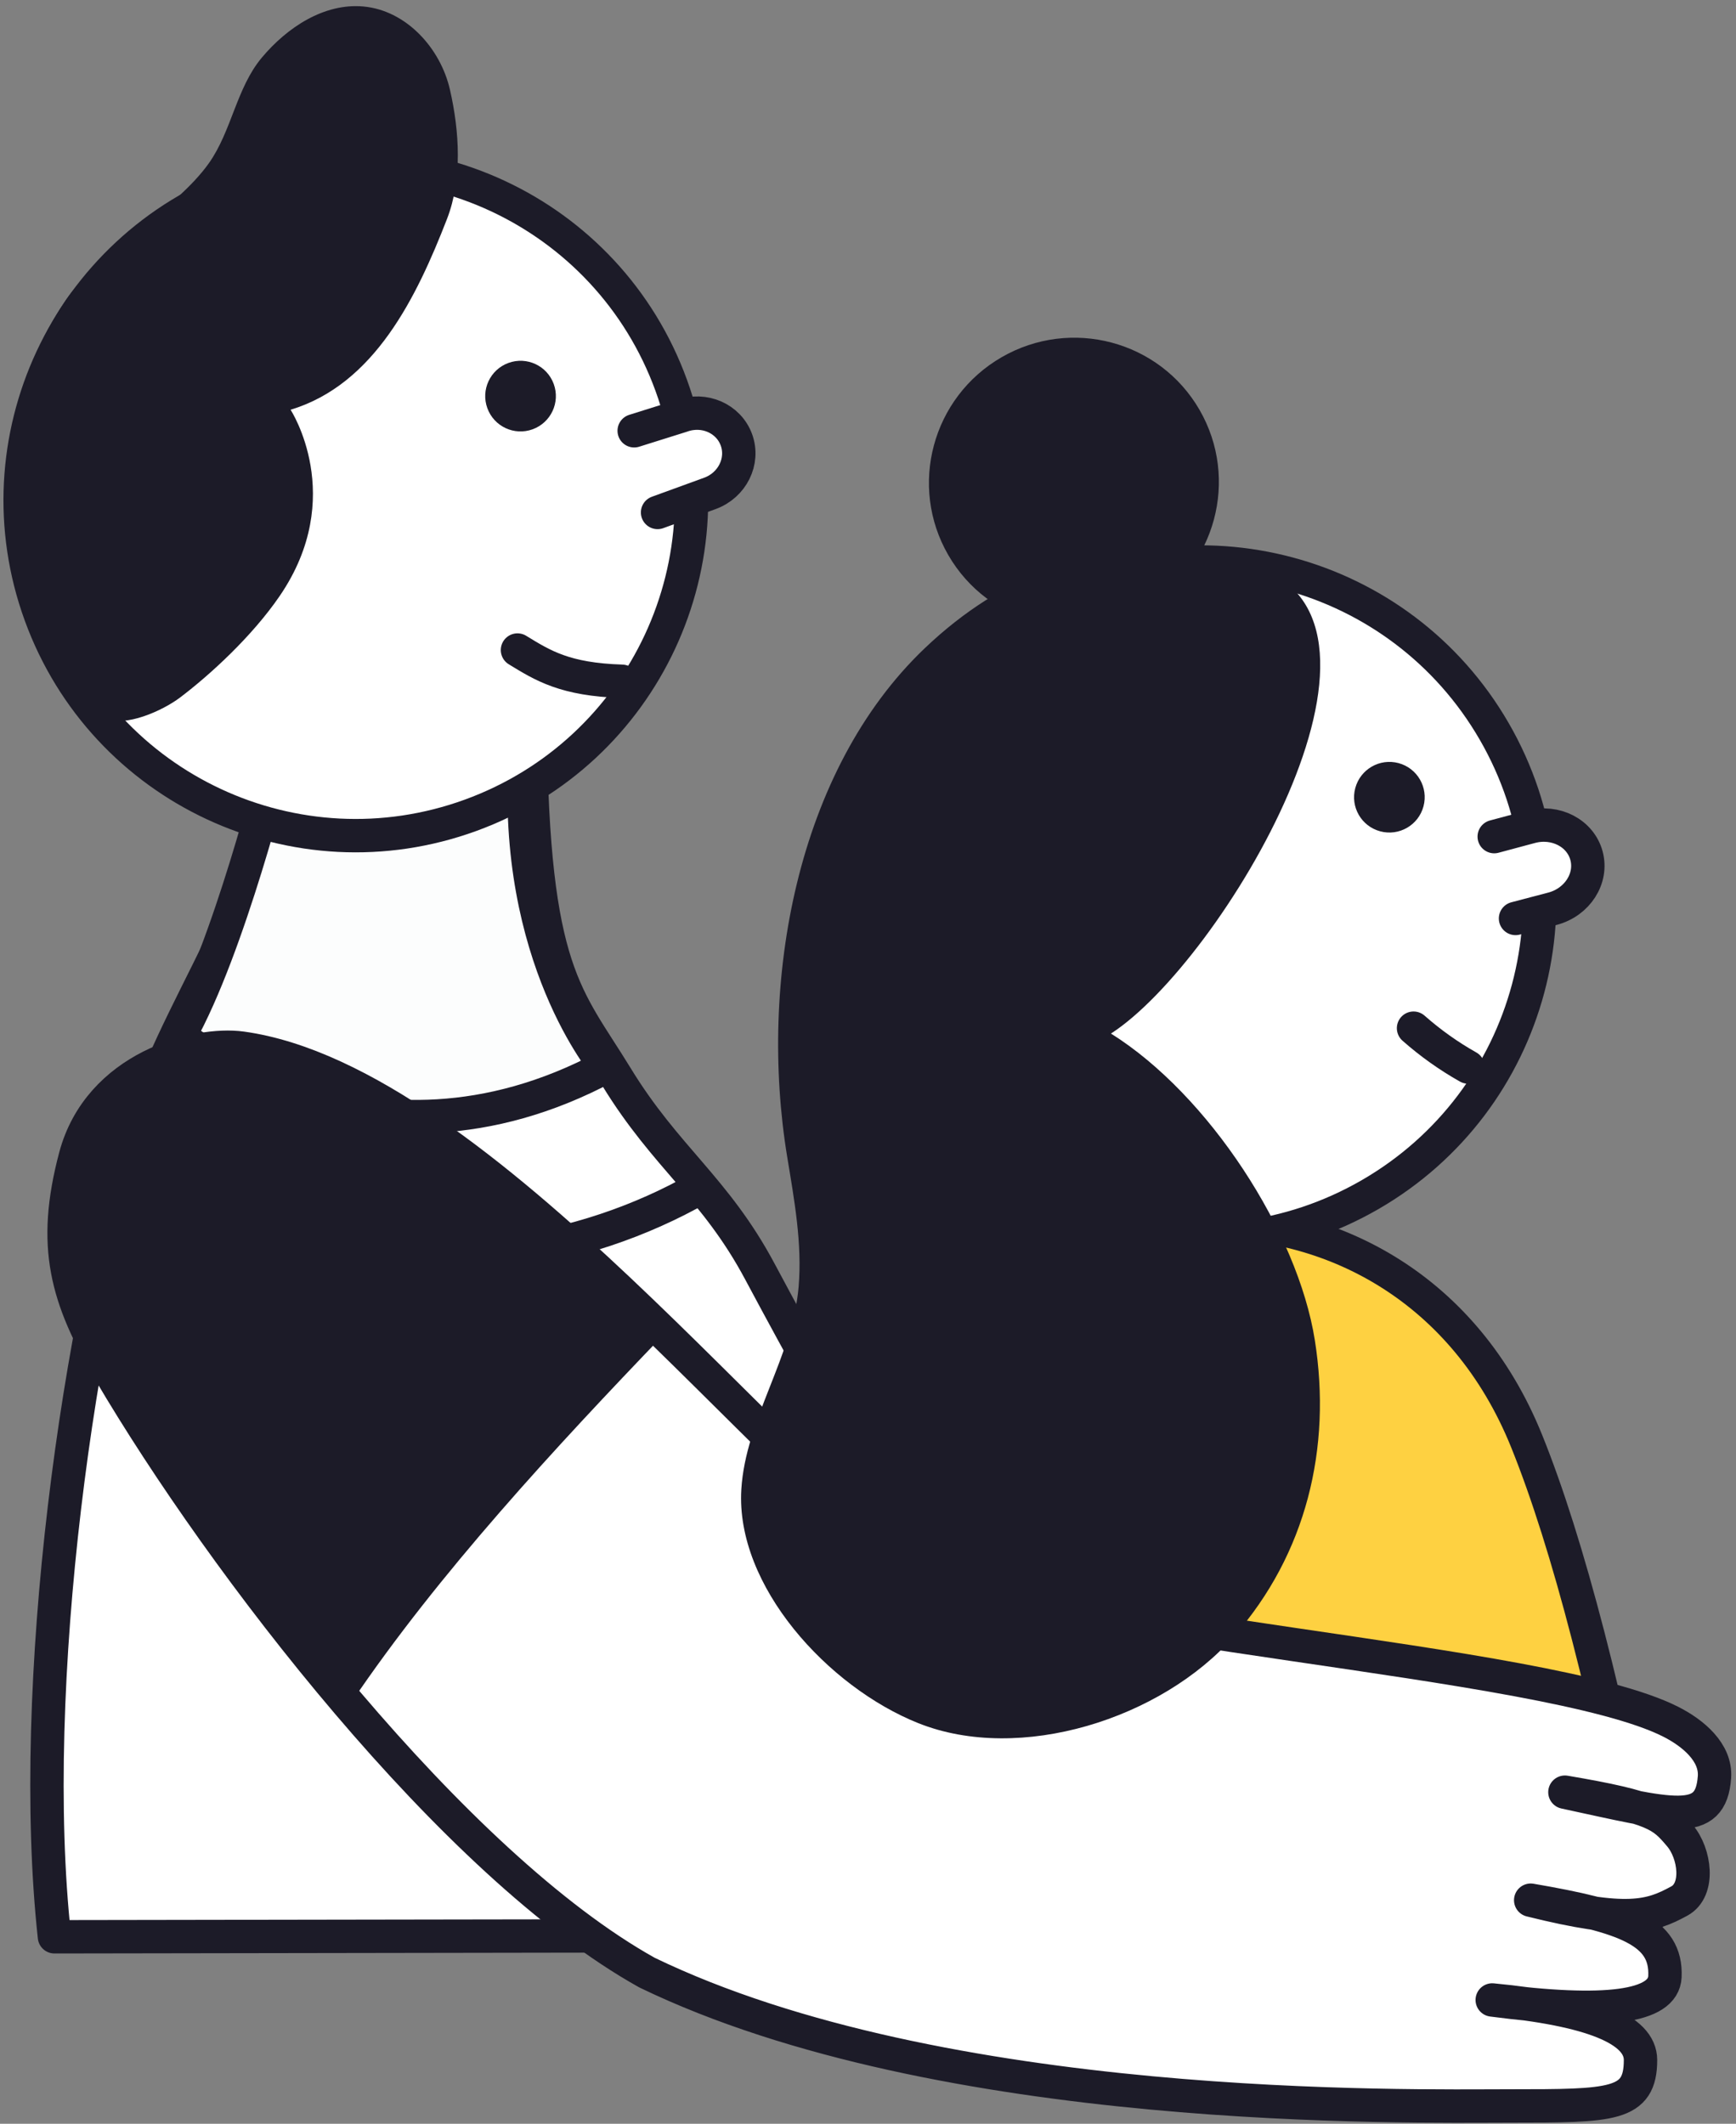
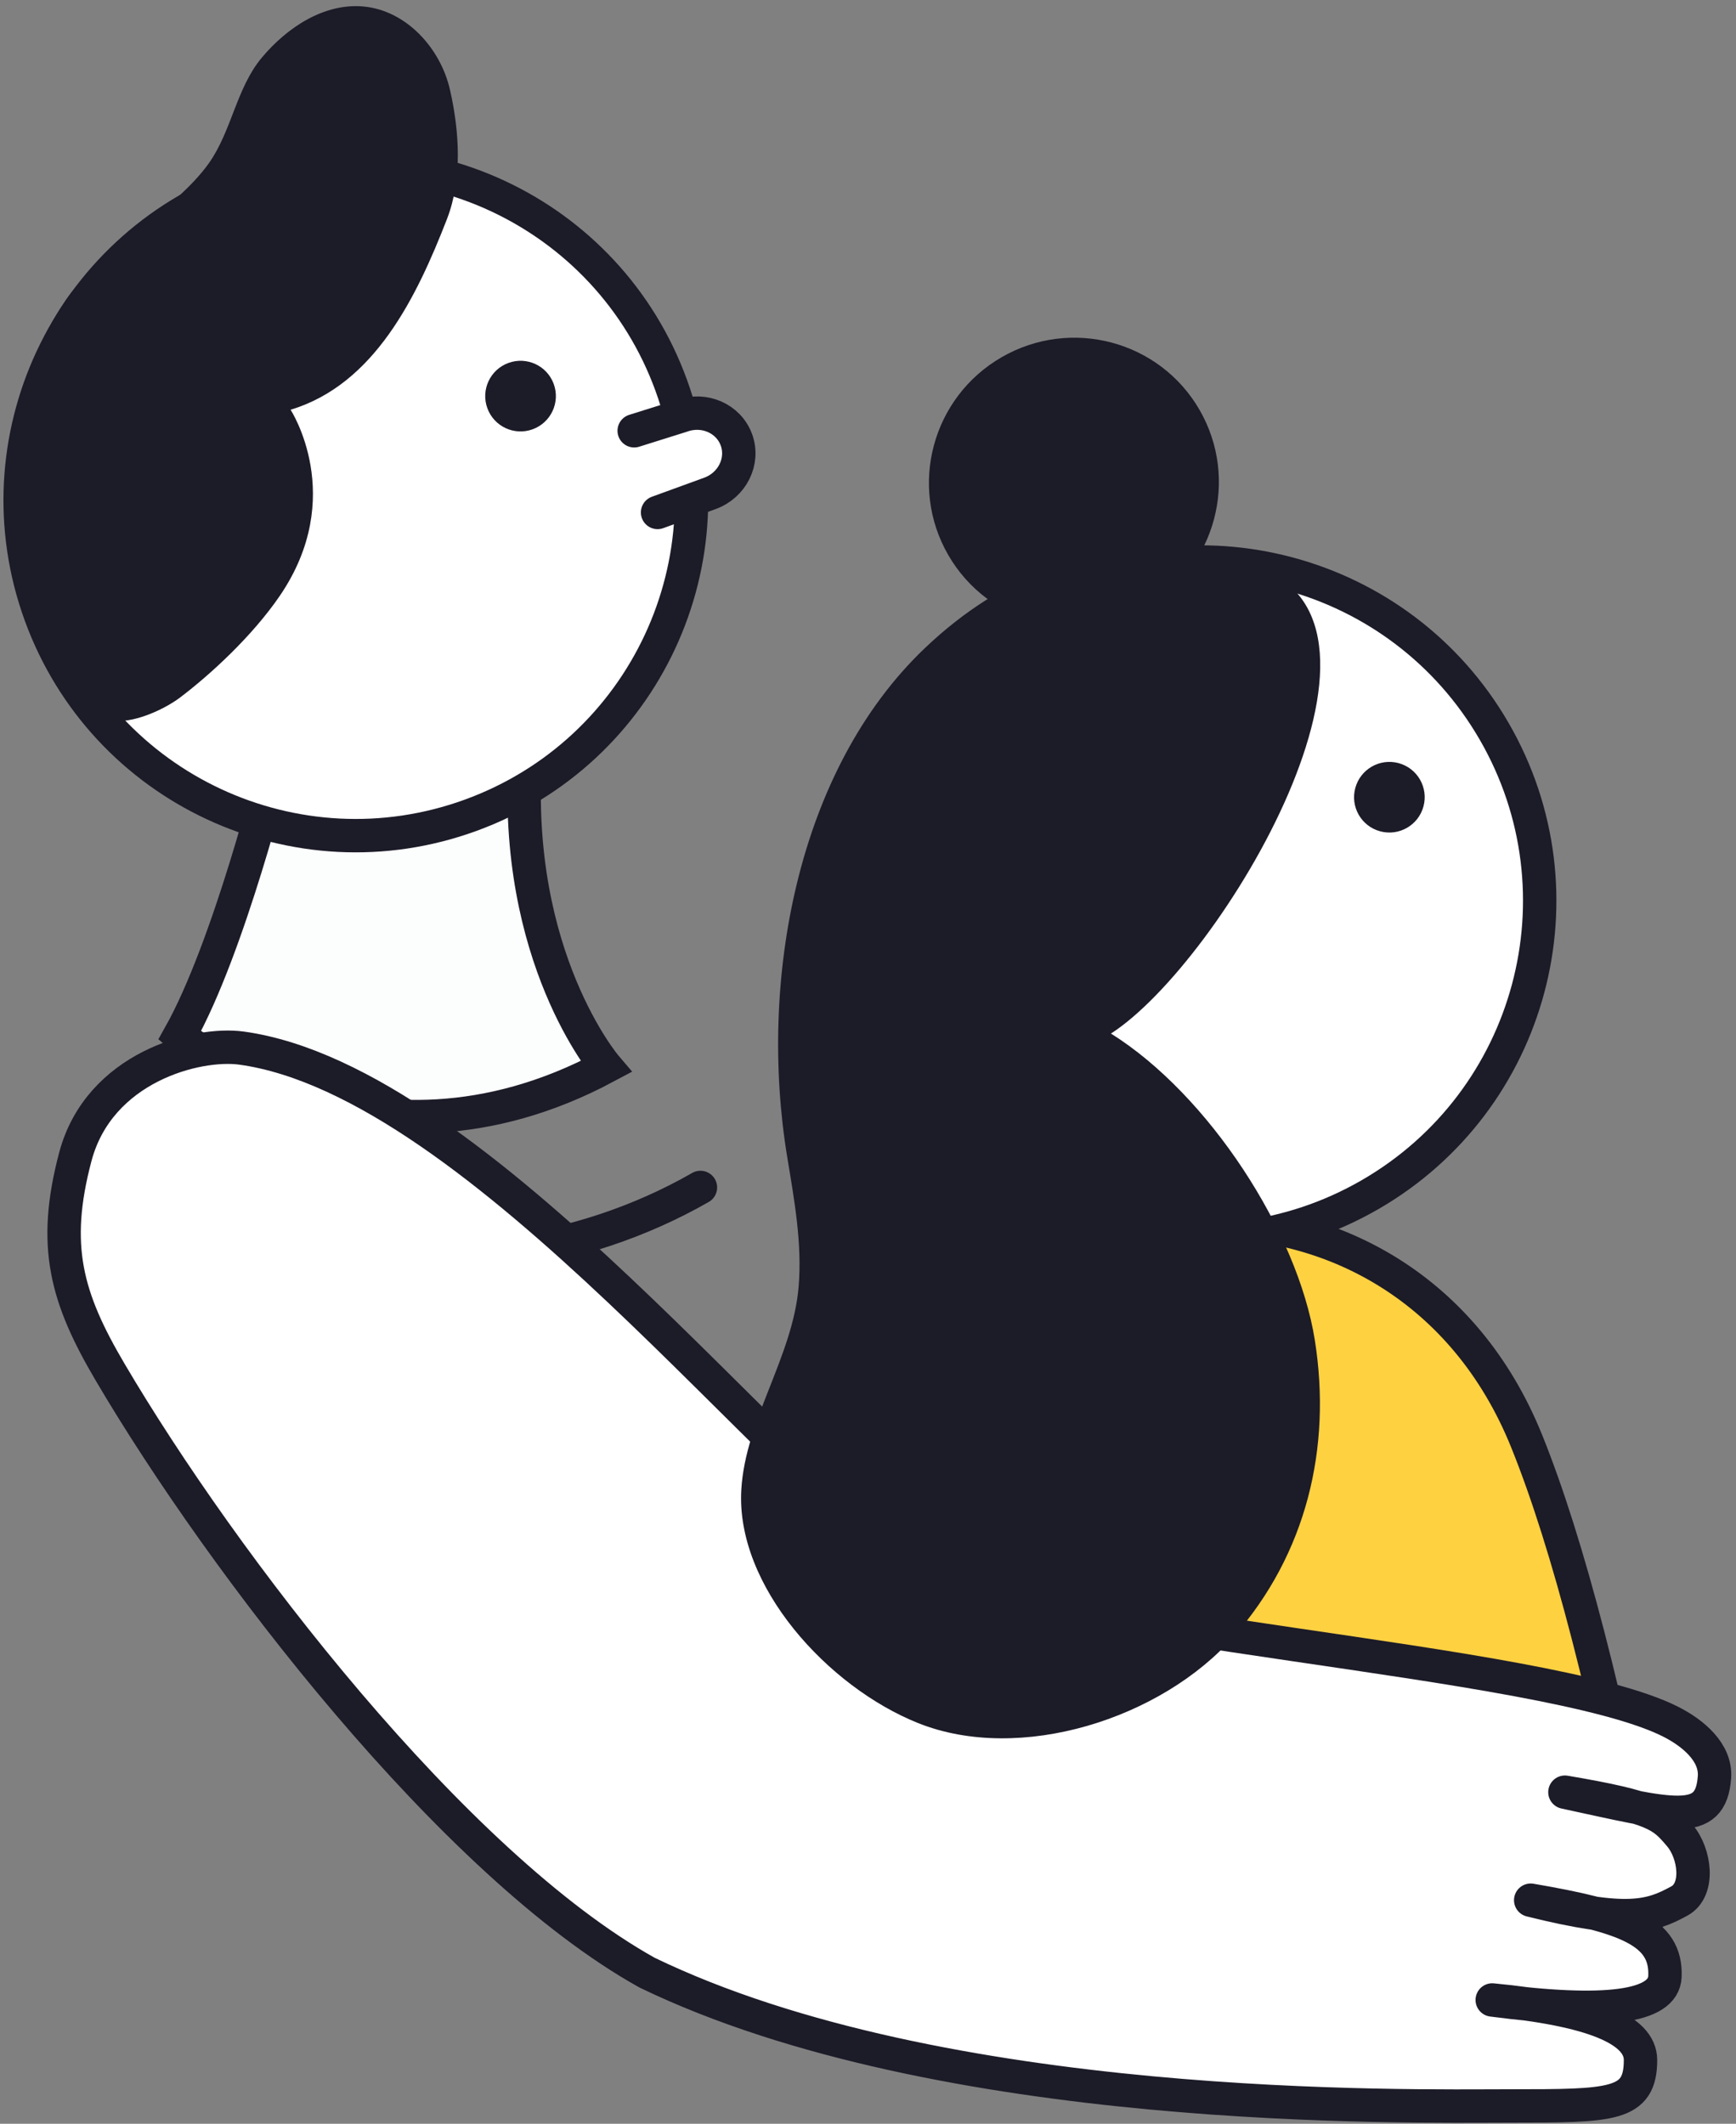
<svg xmlns="http://www.w3.org/2000/svg" width="260px" height="318px" viewBox="0 0 260 318" version="1.1">
  <rect x="0" y="0" width="260" height="318" fill="#808080" stroke="none" />
  <title>BB0420FE-91D2-431C-AEF2-B5E6CD14815B</title>
  <desc>Created with sketchtool.</desc>
  <g id="Актуальное" stroke="none" stroke-width="1" fill="none" fill-rule="evenodd">
    <g id="Principles_Desktop" transform="translate(-119, -4313)">
      <g id="illustration_principles_liner_7" transform="translate(96, 4302)">
        <g id="ищвн-ищн" transform="translate(30, 120)" stroke="#1C1B28" stroke-width="5">
-           <path d="M1.155,181 C-2.925,143.625 4.705,88.182 14.748,57.32 C20.395,39.966 36.845,18.567 34.645,0.675 L72.413,0 C72.75,36.75 77.915,40.122 85.335,52.26 C92.747,64.385 100.123,68.871 106.814,81.407 C134.518,133.296 135.315,124.235 128.016,180.799 L1.155,181 Z" id="Stroke-3" fill="#FFFFFF" stroke-linecap="round" stroke-linejoin="round" />
          <path d="M19.905,46.044 C19.905,46.044 47.837,69.928 83.759,50.721 C83.759,50.721 69.725,34.296 71.69,4.234 C71.69,4.234 54.852,13.418 34.085,5.625 C34.085,5.625 27.346,32.813 19.905,46.044 Z" id="Fill-1" fill="#FCFDFD" />
          <path d="M97.905,68.801 C79.888,79.129 57.532,82.094 37.313,76.834" id="Stroke-53" stroke-linecap="round" stroke-linejoin="round" />
        </g>
        <g id="head-boy" transform="translate(75.394, 75.754) rotate(-20) translate(-75.394, -75.754) translate(20.394, 15.254)">
          <path d="M102.647,70.32 C102.647,98.061 80.143,120.551 52.382,120.551 C24.621,120.551 2.116,98.061 2.116,70.32 C2.116,42.58 24.621,20.092 52.382,20.092 C80.143,20.092 102.647,42.58 102.647,70.32 Z" id="Stroke-17" stroke="#1C1B28" stroke-width="5" fill="#FFFFFF" stroke-linecap="round" stroke-linejoin="round" />
-           <path d="M65.909,103.196 C69.985,105.047 73.498,106.708 82.009,105.931" id="Stroke-24" stroke="#1C1B28" stroke-width="5" stroke-linecap="round" stroke-linejoin="round" transform="translate(73.959, 104.662) rotate(27) translate(-73.959, -104.662) " />
          <path d="M86.179,64.129 C86.179,67.049 83.811,69.417 80.887,69.417 C77.965,69.417 75.597,67.049 75.597,64.129 C75.597,61.208 77.965,58.842 80.887,58.842 C83.811,58.842 86.179,61.208 86.179,64.129" id="Fill-19" fill="#1C1B28" />
          <path d="M47.824,54.268 C60.945,55.003 71.353,44.857 79.601,35.447 C83.822,30.63 85.856,23.733 86.646,17.389 C87.435,11.047 84.542,4 78.734,1.263 C73.387,-1.256 66.907,0.295 61.794,3.26 C56.679,6.226 53.823,12.011 48.971,15.381 C41.852,20.321 28.831,22.259 21.806,27.328 C7.199,37.871 0.566,54.787 0.002,72.731 C-0.106,76.11 3.531,85.762 5.913,88.171 C8.235,90.52 14.395,90.067 17.554,89.092 C22.914,87.438 30.806,84.184 36.774,79.901 C51.372,69.424 47.824,54.268 47.824,54.268" id="Fill-21" fill="#1C1B28" />
          <path d="M95.107,74.829 L102.554,75.164 C106.131,75.164 109.029,77.928 109.029,81.341 C109.029,84.752 106.131,87.518 102.554,87.518 L94.214,87.518" id="Stroke-25" stroke="#1C1B28" stroke-width="5" fill="#FFFFFF" stroke-linecap="round" stroke-linejoin="round" />
        </g>
        <path d="M270,297.629 C263.941,265.694 257.823,242.077 251.644,226.779 C242.376,203.831 222.61,193.93 204.325,194 C186.317,194.075 170.728,206.116 166.688,223.075 L152,314.853 L264.424,315 L270,297.629 Z" id="Path" stroke="#1C1B28" stroke-width="5" fill="#FED141" stroke-linecap="round" stroke-linejoin="round" />
        <g id="hand-boy" transform="translate(146.842, 259.905) rotate(-66) translate(-146.842, -259.905) translate(92.842, 123.405)">
          <path d="M73.104,142.089 C71.047,163.927 98.334,234.417 97.279,255.577 C97.093,259.317 95.864,263.662 92.366,264.932 C85.197,267.532 84.566,261.436 81.196,245.387 C84.627,258.741 84.003,260.138 82.267,263.756 C80.753,266.917 76.065,269.795 73.287,267.676 C69.335,264.665 66.911,261.863 64.338,247.283 C67.861,261.158 68.425,267.807 62.055,270.307 C57.809,271.974 53.239,264.571 48.347,248.097 C53.083,262.195 53.357,270.176 49.168,272.04 C42.884,274.836 41.163,270.971 34.922,256.964 C28.681,242.956 -0.941,179.915 0.599,130.787 C3.579,97.704 30.781,47.721 50.041,20.746 C57.496,10.299 63.685,5.081 77.374,2.882 C91.063,0.683 100.482,12.507 102.364,19.017 C112.407,53.737 75.161,120.251 73.104,142.089 Z" id="Stroke-35" stroke="#1C1B28" stroke-width="5" fill="#FFFFFF" stroke-linecap="round" stroke-linejoin="round" />
-           <path d="M92.132,92.316 C69.543,85.903 44.633,79.304 21.531,76.851 C24.928,56.423 30.634,53.143 40.186,34.84 C45.193,25.251 51.234,15.825 60.052,9.7 C68.873,3.575 81.023,1.393 90.317,6.744 C97.697,10.995 102.167,19.291 103.71,27.771 C105.254,36.25 104.232,44.982 102.872,53.492 C101.077,64.708 97.497,77.649 92.132,92.316 Z" id="Fill-37" fill="#1C1B28" transform="translate(63.007, 48.012) rotate(4) translate(-63.007, -48.012) " />
        </g>
        <g id="head-girl" transform="translate(184.965, 172.891) rotate(-30) translate(-184.965, -172.891) translate(99.465, 72.891)">
          <path d="M165.229,85.569 C165.229,113.601 142.487,136.326 114.435,136.326 C86.382,136.326 63.64,113.601 63.64,85.569 C63.64,57.535 86.382,34.81 114.435,34.81 C142.487,34.81 165.229,57.535 165.229,85.569 Z" id="Stroke-8" stroke="#1C1B28" stroke-width="5" fill="#FFFFFF" stroke-linecap="round" stroke-linejoin="round" />
          <path d="M150.444,89.974 C148.378,92.041 145.028,92.041 142.963,89.974 C140.895,87.909 140.895,84.562 142.963,82.498 C145.028,80.433 148.378,80.433 150.444,82.498 C152.511,84.562 152.511,87.909 150.444,89.974" id="Fill-14" fill="#1C1B28" />
-           <path d="M129.873,120.973 C132.929,122.361 136.124,123.426 139.392,124.143" id="Stroke-24" stroke="#1C1B28" stroke-width="5" stroke-linecap="round" stroke-linejoin="round" transform="translate(134.633, 122.558) rotate(47) translate(-134.633, -122.558) " />
          <g id="Group-29" transform="translate(153.442, 98.344)" fill="#FFFFFF" stroke="#1C1B28" stroke-linecap="round" stroke-linejoin="round" stroke-width="5">
-             <path d="M2.055,2.257 L7.723,2.256 C11.556,2.256 14.665,5.096 14.664,8.6 C14.664,12.104 11.554,14.946 7.721,14.947 L1.965,14.918" id="Stroke-28" transform="translate(8.315, 8.602) rotate(15) translate(-8.315, -8.602) " />
-           </g>
+             </g>
          <path d="M90.697,93.417 C101.326,107.037 106.813,130.916 103.69,146.995 C100.566,163.078 91.516,176.659 77.109,184.543 C62.703,192.428 40.491,191.496 28.256,180.565 C17.425,170.891 9.556,151.907 15.339,138.606 C19.503,129.025 29.388,122.538 33.769,113.054 C36.51,107.128 37.609,100.605 38.816,94.194 C43.712,68.156 59.857,40.339 84.194,29.676 C114.805,16.264 134.878,35.077 134.878,35.077 C156.003,51.54 109.9,89.066 90.697,93.417 Z" id="Fill-20" fill="#1C1B28" transform="translate(76.842, 107.291) rotate(10) translate(-76.842, -107.291) " />
          <ellipse id="Oval" fill="#1C1B28" cx="129.35" cy="21.796" rx="21.729" ry="21.652" />
        </g>
      </g>
    </g>
  </g>
</svg>